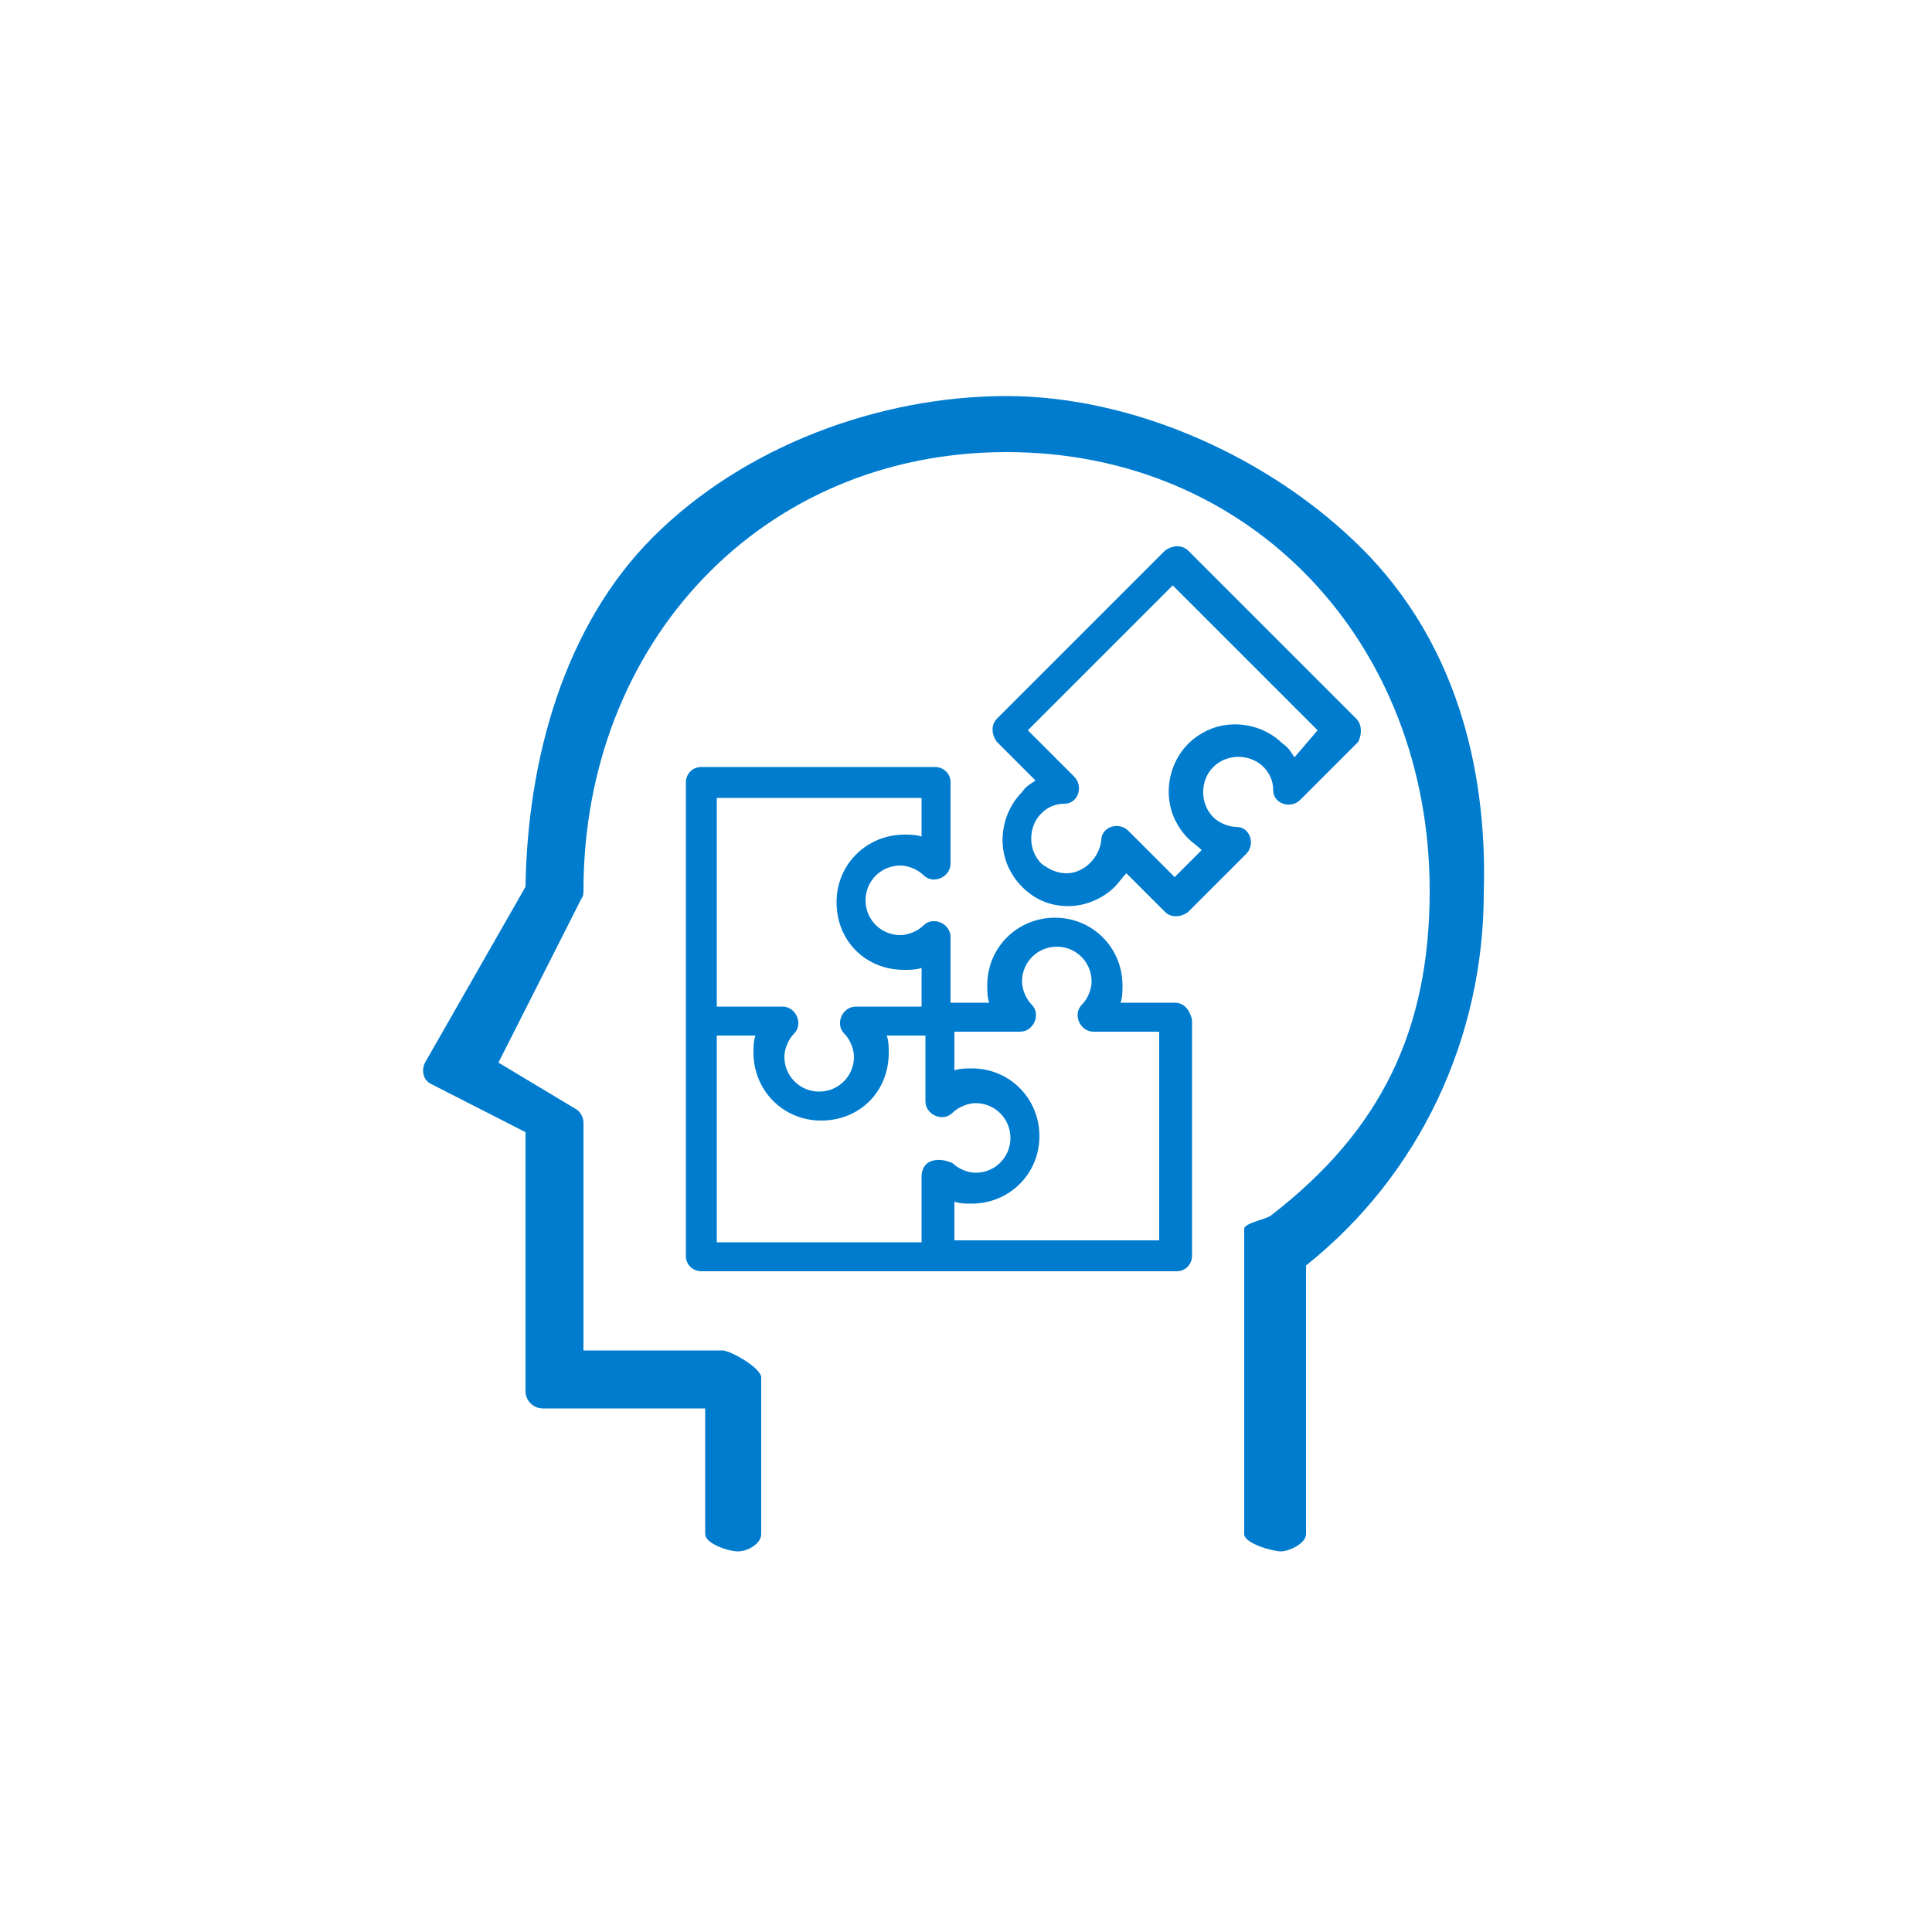
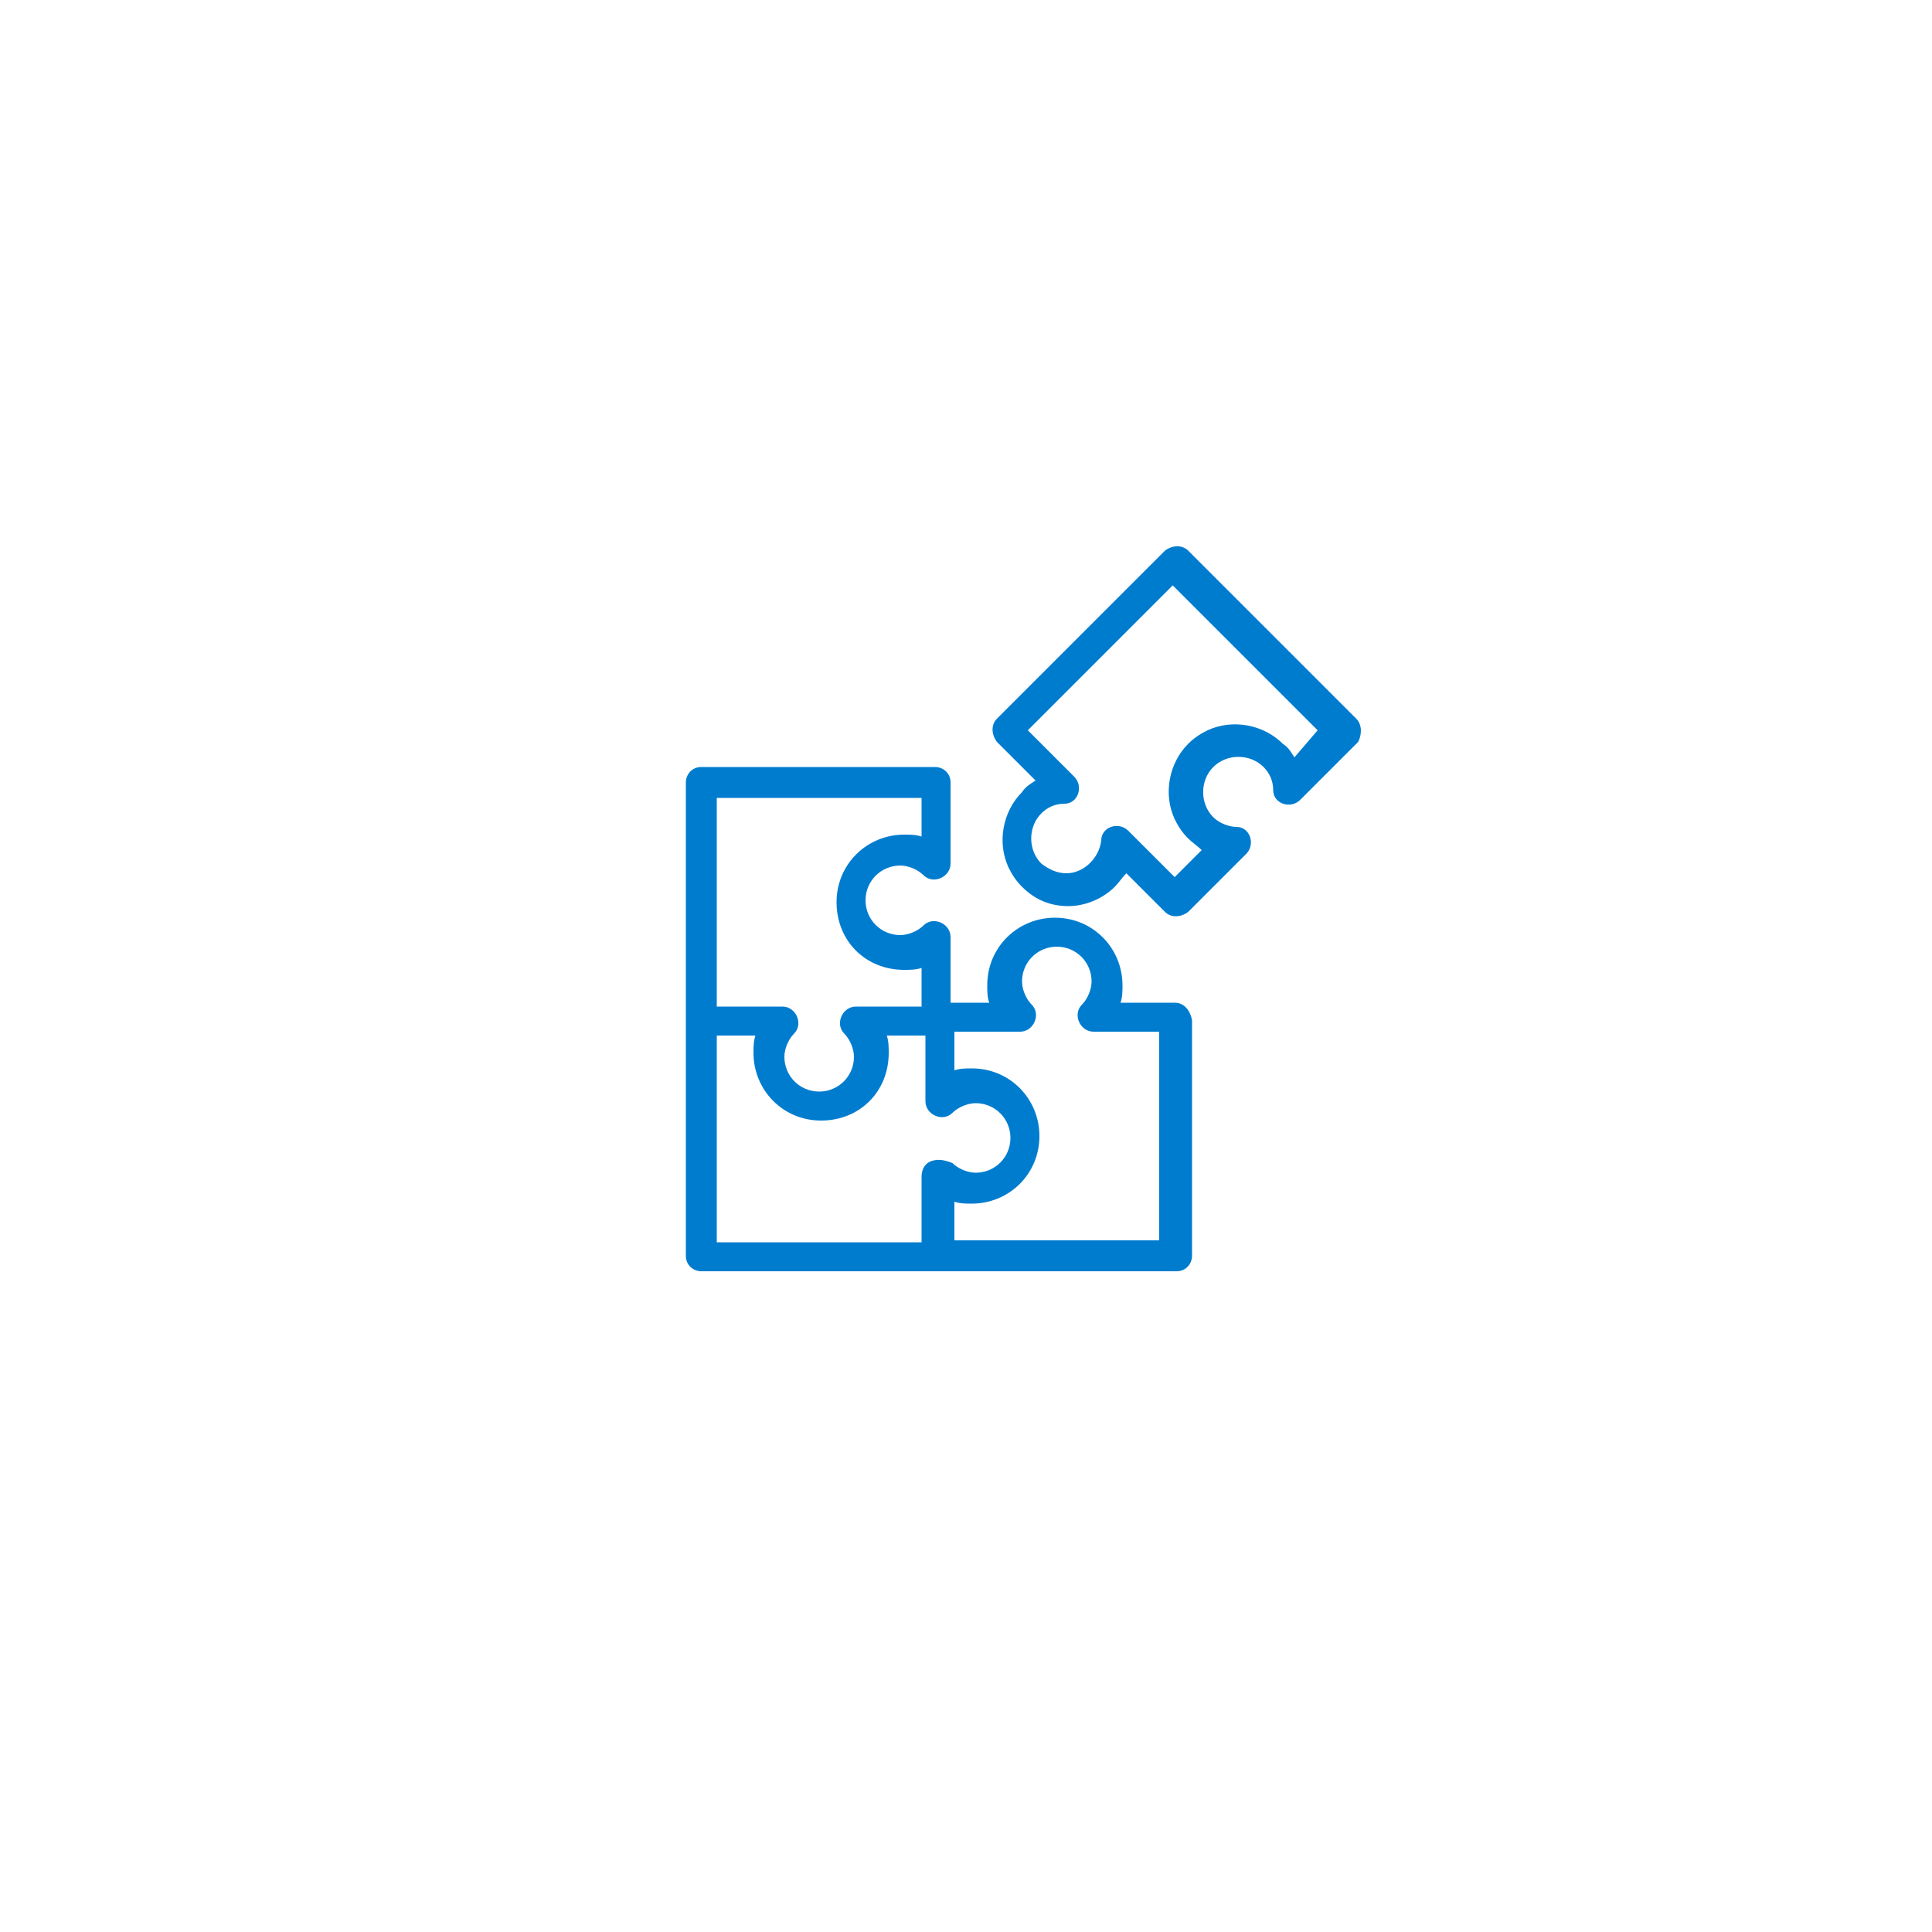
<svg xmlns="http://www.w3.org/2000/svg" xmlns:xlink="http://www.w3.org/1999/xlink" version="1.1" id="圖層_1" x="0px" y="0px" viewBox="0 0 100 100" style="enable-background:new 0 0 100 100;" xml:space="preserve">
  <style type="text/css">
	.st0{fill:#007CCF;}
</style>
  <g>
    <defs>
      <rect id="SVGID_1_" x="11.7" y="12.7" width="75.5" height="75.5" />
    </defs>
    <clipPath id="SVGID_2_">
      <use xlink:href="#SVGID_1_" style="overflow:visible;" />
    </clipPath>
  </g>
  <g>
    <g>
      <g>
-         <path class="st0" d="M70.5,28.4c-4.7-4.7-11.8-7.9-18.4-7.9s-13.6,2.6-18.3,7.3c-4.6,4.6-6.5,11.5-6.6,18.1L22,55     c-0.2,0.4-0.1,0.9,0.3,1.1l4.9,2.5V72c0,0.5,0.4,0.9,0.9,0.9h8.4v6.5c0,0.5,1.2,0.9,1.7,0.9c0.5,0,1.2-0.4,1.2-0.9v-8.1     c0-0.5-1.6-1.4-2-1.4h-7.2V58.1c0-0.3-0.2-0.6-0.4-0.7L25.8,55l4.3-8.5c0.1-0.1,0.1-0.3,0.1-0.4c0-12.8,9.2-22.7,21.9-22.7     s21.9,9.9,21.9,22.7c0,7.2-2.5,12.4-8.2,16.8c-0.2,0.2-1.4,0.4-1.4,0.7v15.8c0,0.5,1.5,0.9,1.9,0.9s1.3-0.4,1.3-0.9V65.5     c5.9-4.7,9.2-11.8,9.2-19.3C77,39.5,75.2,33.1,70.5,28.4z" />
-       </g>
+         </g>
    </g>
    <path class="st0" d="M70.2,37.2l-3.3-3.3L64,31l-2.5-2.5c-0.3-0.3-0.8-0.3-1.2,0l-8.7,8.7c-0.3,0.3-0.3,0.8,0,1.2l2,2   c-0.3,0.2-0.5,0.3-0.7,0.6c-1,1-1.3,2.6-0.7,3.9c0.2,0.4,0.4,0.7,0.7,1c0.7,0.7,1.5,1,2.4,1c0.9,0,1.8-0.4,2.4-1   c0.2-0.2,0.4-0.5,0.6-0.7l2,2c0.3,0.3,0.8,0.3,1.2,0l3-3c0.5-0.5,0.2-1.4-0.5-1.4c-0.4,0-0.9-0.2-1.2-0.5c-0.7-0.7-0.7-1.9,0-2.6   s1.9-0.7,2.6,0c0.3,0.3,0.5,0.7,0.5,1.2c0,0.7,0.9,1,1.4,0.5l3-3C70.5,38,70.5,37.5,70.2,37.2z M67,39.2c-0.2-0.3-0.3-0.5-0.6-0.7   c-1-1-2.6-1.3-3.9-0.7c-0.4,0.2-0.7,0.4-1,0.7c-1,1-1.3,2.6-0.7,3.9c0.2,0.4,0.4,0.7,0.7,1c0.2,0.2,0.5,0.4,0.7,0.6l-1.4,1.4   l-2.4-2.4c-0.5-0.5-1.4-0.2-1.4,0.5c-0.1,0.9-0.9,1.7-1.8,1.7c-0.5,0-0.9-0.2-1.3-0.5c-0.7-0.7-0.7-1.9,0-2.6   c0.3-0.3,0.7-0.5,1.2-0.5c0.7,0,1-0.9,0.5-1.4l-2.4-2.4l7.5-7.5l1.9,1.9l2.9,2.9l2.7,2.7L67,39.2z" />
    <g>
      <g>
        <path class="st0" d="M60.8,51.9H58c0.1-0.3,0.1-0.6,0.1-0.9c0-1.9-1.5-3.5-3.5-3.5c-1.9,0-3.5,1.5-3.5,3.5c0,0.3,0,0.6,0.1,0.9     h-2v-3.4c0-0.7-0.9-1.1-1.4-0.6c-0.3,0.3-0.8,0.5-1.2,0.5c-1,0-1.8-0.8-1.8-1.8c0-1,0.8-1.8,1.8-1.8c0.4,0,0.9,0.2,1.2,0.5     c0.5,0.5,1.4,0.1,1.4-0.6v-4.2c0-0.5-0.4-0.8-0.8-0.8H36.3c-0.5,0-0.8,0.4-0.8,0.8V65c0,0.5,0.4,0.8,0.8,0.8h24.6     c0.5,0,0.8-0.4,0.8-0.8V52.8C61.6,52.3,61.3,51.9,60.8,51.9z M37.1,41.3h10.6v2c-0.3-0.1-0.6-0.1-0.9-0.1c-1.9,0-3.5,1.5-3.5,3.5     s1.5,3.5,3.5,3.5c0.3,0,0.6,0,0.9-0.1v2h-3.4c-0.7,0-1.1,0.9-0.6,1.4c0.3,0.3,0.5,0.8,0.5,1.2c0,1-0.8,1.8-1.8,1.8     s-1.8-0.8-1.8-1.8c0-0.4,0.2-0.9,0.5-1.2c0.5-0.5,0.1-1.4-0.6-1.4h-3.4L37.1,41.3L37.1,41.3z M48.2,60.1     c-0.3,0.1-0.5,0.4-0.5,0.8v3.4H37.1V53.6h2c-0.1,0.3-0.1,0.6-0.1,0.9c0,1.9,1.5,3.5,3.5,3.5s3.5-1.5,3.5-3.5c0-0.3,0-0.6-0.1-0.9     h2v3.4c0,0.7,0.9,1.1,1.4,0.6c0.3-0.3,0.8-0.5,1.2-0.5c1,0,1.8,0.8,1.8,1.8c0,1-0.8,1.8-1.8,1.8c-0.4,0-0.9-0.2-1.2-0.5     C48.8,60,48.5,60,48.2,60.1z M60,64.2H49.4v-2c0.3,0.1,0.6,0.1,0.9,0.1c1.9,0,3.5-1.5,3.5-3.5c0-1.9-1.5-3.5-3.5-3.5     c-0.3,0-0.6,0-0.9,0.1v-2h3.4c0.7,0,1.1-0.9,0.6-1.4c-0.3-0.3-0.5-0.8-0.5-1.2c0-1,0.8-1.8,1.8-1.8s1.8,0.8,1.8,1.8     c0,0.4-0.2,0.9-0.5,1.2c-0.5,0.5-0.1,1.4,0.6,1.4H60V64.2z" />
      </g>
    </g>
  </g>
</svg>